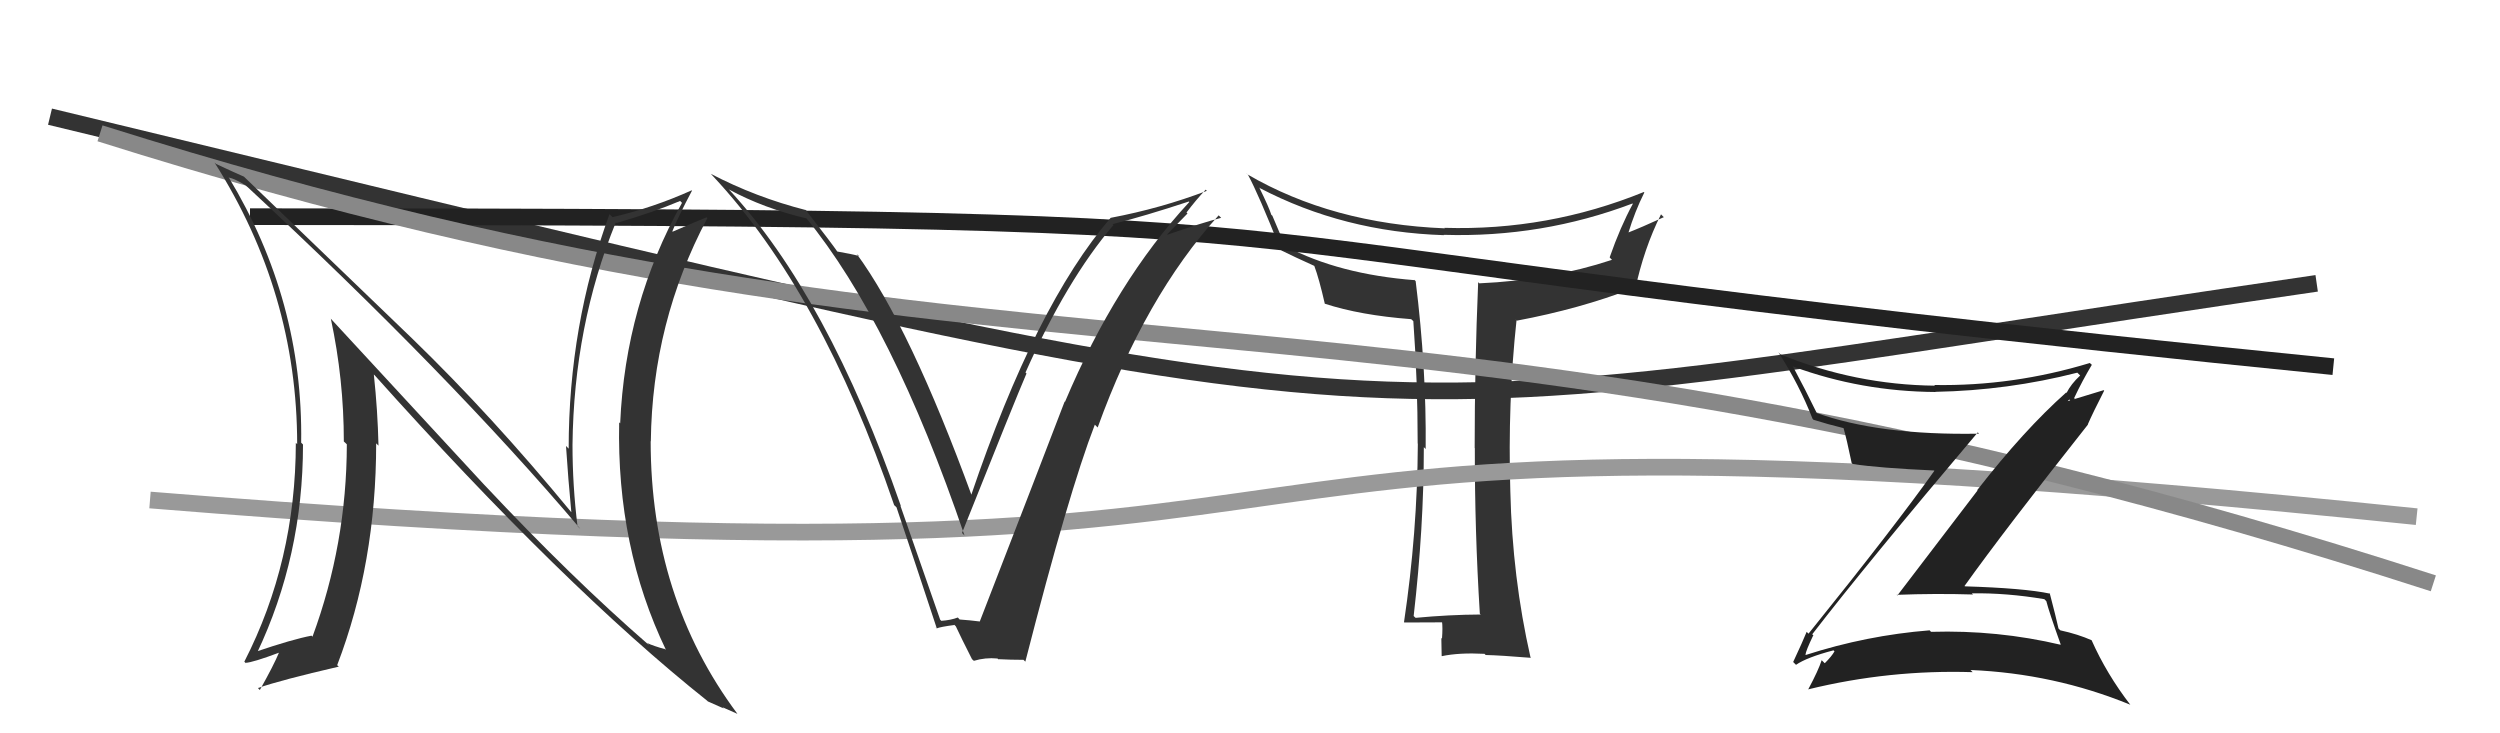
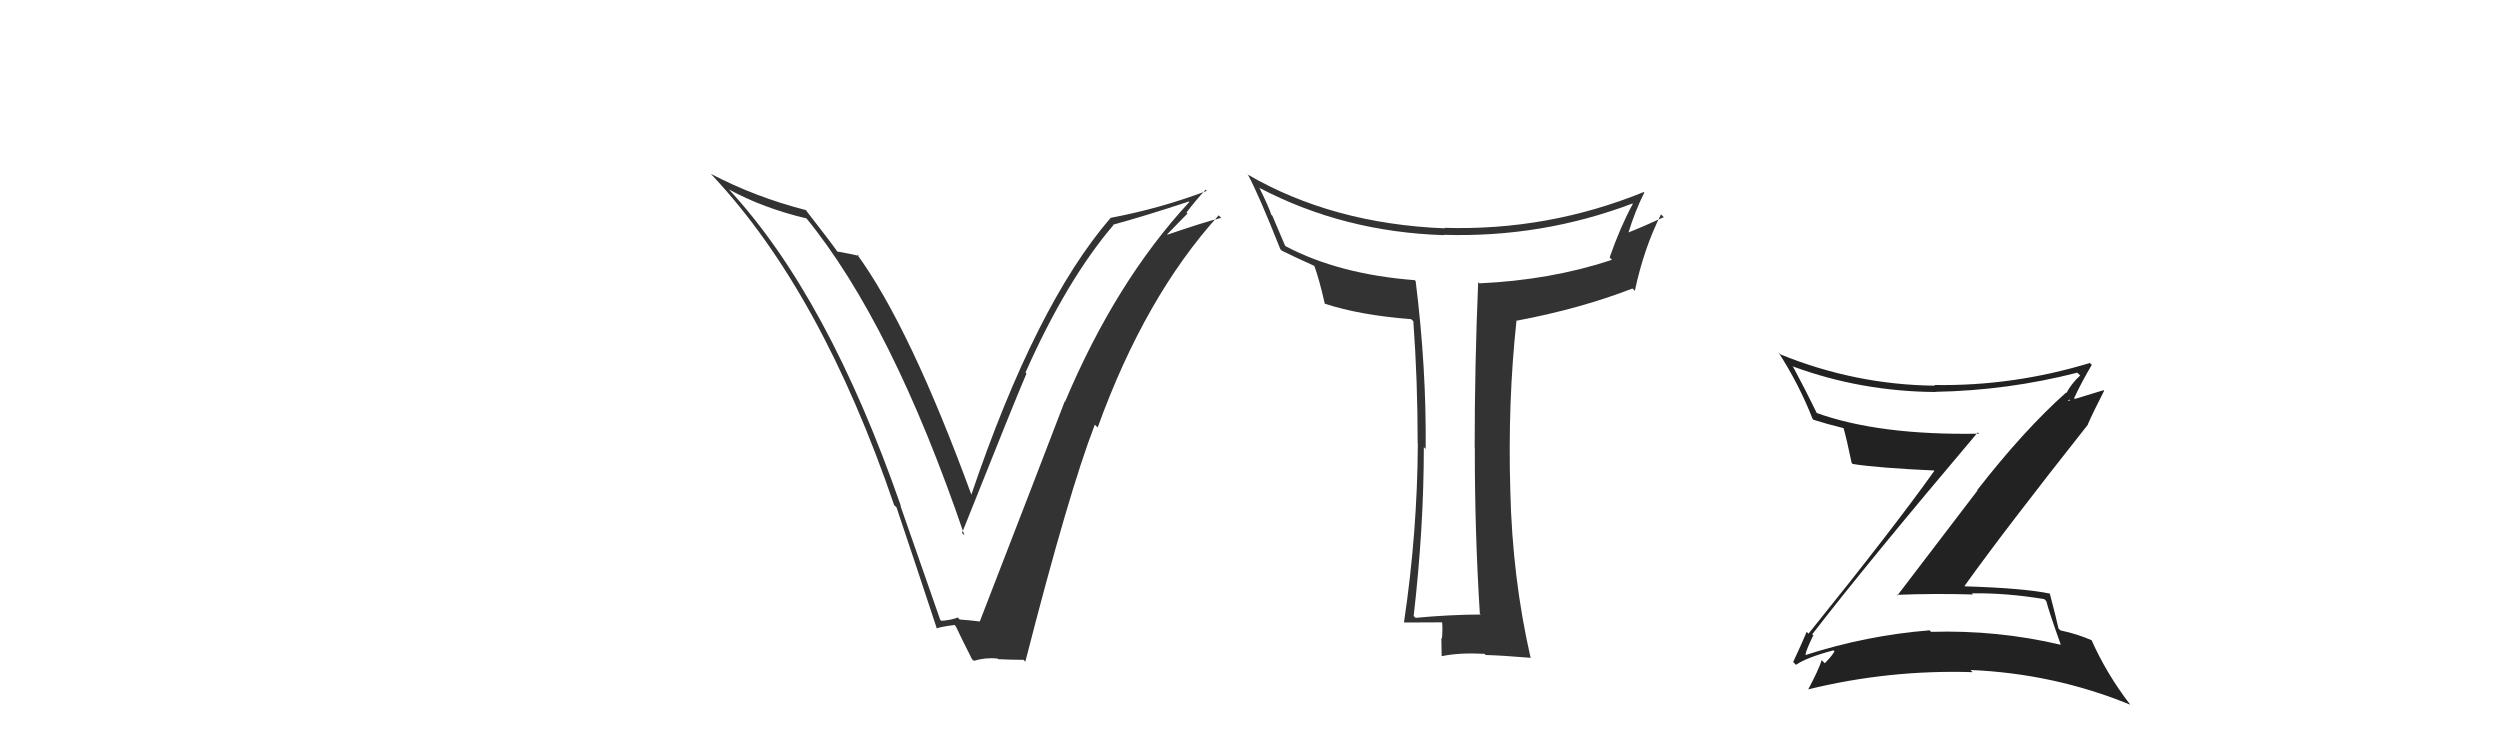
<svg xmlns="http://www.w3.org/2000/svg" width="150" height="44" viewBox="0,0,150,44">
  <path fill="#333" d="M88.90 36.93L88.74 36.77L88.84 36.87Q86.95 36.88 84.94 37.07L84.90 37.04L84.82 36.96Q85.43 31.67 85.43 26.83L85.43 26.83L85.54 26.94Q85.59 22.08 84.94 16.87L84.82 16.74L84.89 16.81Q80.34 16.46 77.15 14.78L77.10 14.73L76.34 12.94L76.28 12.89Q76.15 12.46 75.55 11.24L75.63 11.33L75.58 11.28Q80.62 13.92 86.64 14.11L86.64 14.11L86.62 14.09Q92.51 14.27 97.95 12.21L97.96 12.22L97.97 12.23Q97.22 13.61 96.58 15.44L96.62 15.49L96.72 15.59Q93.03 16.81 88.76 17.00L88.70 16.94L88.69 16.93Q88.48 21.93 88.48 26.88L88.55 26.95L88.49 26.89Q88.48 31.83 88.79 36.82ZM98.55 11.44L98.58 11.47L98.63 11.52Q92.87 13.86 86.66 13.67L86.55 13.56L86.69 13.70Q79.94 13.43 74.84 10.46L74.76 10.37L74.88 10.49Q75.52 11.67 76.82 14.95L76.95 15.08L76.91 15.04Q77.59 15.38 78.85 15.95L78.91 16.01L78.86 15.96Q79.14 16.70 79.49 18.23L79.39 18.12L79.48 18.22Q81.63 18.92 84.67 19.15L84.77 19.24L84.80 19.27Q85.06 22.84 85.06 26.61L85.08 26.64L85.07 26.62Q85.04 31.97 84.24 37.33L84.27 37.36L84.26 37.35Q86.04 37.34 86.58 37.34L86.52 37.29L86.52 37.29Q86.57 37.65 86.52 38.31L86.49 38.29L86.48 38.27Q86.50 39.02 86.50 39.36L86.45 39.31L86.51 39.37Q87.54 39.15 89.07 39.23L89.08 39.24L89.14 39.30Q90.03 39.32 91.86 39.47L91.79 39.40L91.83 39.44Q90.74 34.65 90.62 29.47L90.51 29.36L90.62 29.47Q90.46 24.14 90.99 19.23L90.91 19.14L91.01 19.24Q94.79 18.53 97.95 17.31L98.12 17.48L98.09 17.45Q98.63 14.91 99.66 12.86L99.65 12.85L99.83 13.03Q98.45 13.66 97.65 13.97L97.64 13.96L97.69 14.01Q98.09 12.69 98.66 11.55Z" />
-   <path d="M3 7 C90 28,77 26,139 17" stroke="#333" fill="none" />
-   <path d="M15 13 C93 13,60 14,140 22" stroke="#222" fill="none" />
-   <path d="M9 30 C95 37,58 22,145 31" stroke="#999" fill="none" />
-   <path d="M6 8 C63 26,81 14,146 35" stroke="#888" fill="none" />
-   <path fill="#333" d="M56.40 37.17L56.41 37.18L54.02 30.33L54.06 30.38Q49.66 17.75 43.72 11.35L43.70 11.33L43.74 11.37Q45.82 12.50 48.41 13.11L48.31 13.01L48.33 13.03Q53.53 19.38 57.87 32.13L57.72 31.98L57.72 31.98Q60.90 24.01 61.59 22.41L61.55 22.37L61.53 22.35Q63.99 16.81 66.81 13.50L66.79 13.48L66.75 13.45Q68.70 12.96 71.33 12.09L71.36 12.12L71.36 12.12Q66.95 16.88 63.90 24.11L63.73 23.94L63.88 24.09Q62.48 27.76 58.79 37.28L58.68 37.16L58.80 37.29Q58.16 37.21 57.58 37.17L57.57 37.16L57.47 37.05Q57.05 37.21 56.48 37.25ZM61.47 39.65L61.39 39.57L61.52 39.70Q64.13 29.51 65.69 25.48L65.74 25.53L65.86 25.65Q68.70 17.80 73.12 12.92L73.22 13.02L73.27 13.07Q72.14 13.36 70.05 14.08L70.03 14.06L71.25 12.81L71.19 12.75Q71.73 12.03 72.34 11.38L72.39 11.43L72.41 11.45Q69.65 12.50 66.64 13.07L66.56 12.99L66.64 13.07Q62.14 18.28 58.26 29.74L58.41 29.89L58.33 29.81Q54.60 19.60 51.40 15.23L51.43 15.26L51.54 15.36Q51.11 15.24 50.23 15.09L50.25 15.11L50.25 15.11Q49.92 14.62 48.32 12.57L48.47 12.72L48.37 12.61Q45.35 11.84 42.65 10.43L42.77 10.56L42.78 10.57Q49.28 17.52 53.65 30.31L53.74 30.39L53.79 30.44Q55.03 34.13 56.21 37.71L56.07 37.57L56.21 37.70Q56.43 37.61 57.26 37.50L57.24 37.47L57.35 37.58Q57.64 38.21 58.32 39.55L58.40 39.62L58.43 39.65Q59.12 39.44 59.85 39.51L59.93 39.60L59.89 39.55Q60.65 39.59 61.41 39.59Z" />
+   <path fill="#333" d="M56.40 37.17L56.41 37.18L54.02 30.33L54.06 30.38Q49.66 17.75 43.72 11.35L43.70 11.33L43.74 11.37Q45.82 12.50 48.41 13.11L48.31 13.01L48.33 13.03Q53.53 19.38 57.87 32.13L57.72 31.98L57.72 31.98Q60.90 24.01 61.59 22.41L61.55 22.37L61.53 22.35Q63.99 16.81 66.81 13.50L66.79 13.48Q68.70 12.96 71.33 12.09L71.36 12.12L71.36 12.12Q66.95 16.88 63.90 24.11L63.73 23.94L63.88 24.09Q62.48 27.76 58.79 37.28L58.68 37.16L58.80 37.29Q58.16 37.21 57.58 37.17L57.57 37.16L57.47 37.05Q57.05 37.21 56.48 37.25ZM61.47 39.65L61.39 39.57L61.52 39.70Q64.13 29.51 65.69 25.48L65.74 25.53L65.86 25.65Q68.70 17.80 73.12 12.92L73.22 13.02L73.27 13.07Q72.14 13.36 70.05 14.08L70.03 14.06L71.25 12.81L71.19 12.75Q71.73 12.03 72.34 11.38L72.39 11.43L72.41 11.45Q69.65 12.50 66.64 13.07L66.56 12.99L66.64 13.07Q62.14 18.28 58.26 29.74L58.41 29.89L58.33 29.81Q54.60 19.60 51.40 15.23L51.43 15.26L51.54 15.36Q51.11 15.24 50.23 15.09L50.25 15.11L50.25 15.11Q49.92 14.62 48.32 12.57L48.47 12.72L48.37 12.61Q45.35 11.84 42.65 10.43L42.77 10.56L42.78 10.57Q49.28 17.52 53.65 30.31L53.74 30.39L53.79 30.44Q55.03 34.13 56.21 37.71L56.07 37.57L56.21 37.70Q56.43 37.61 57.26 37.50L57.24 37.47L57.35 37.58Q57.64 38.21 58.32 39.55L58.40 39.62L58.43 39.65Q59.12 39.44 59.85 39.51L59.93 39.60L59.89 39.55Q60.65 39.59 61.41 39.59Z" />
  <path fill="#222" d="M108.86 38.18L108.69 38.01L108.74 38.05Q111.97 33.86 118.67 25.94L118.62 25.89L118.74 26.02Q112.72 26.13 108.95 24.76L108.92 24.72L109.03 24.83Q108.31 23.35 107.55 21.94L107.44 21.83L107.61 22.00Q111.68 23.49 116.14 23.52L116.11 23.50L116.12 23.51Q120.46 23.43 124.64 22.36L124.67 22.39L124.81 22.53Q124.26 23.04 123.99 23.58L124.15 23.73L123.97 23.55Q121.45 25.79 118.63 29.41L118.65 29.43L113.84 35.73L113.80 35.69Q116.14 35.60 118.39 35.67L118.36 35.65L118.31 35.60Q120.41 35.57 122.66 35.95L122.76 36.05L122.78 36.07Q122.93 36.68 123.65 38.69L123.57 38.61L123.66 38.69Q119.86 37.79 115.86 37.91L115.79 37.83L115.77 37.82Q112.00 38.12 108.34 39.30L108.33 39.28L108.33 39.28Q108.34 39.07 108.80 38.11ZM107.73 39.86L107.71 39.84L107.76 39.89Q108.41 39.44 110.01 39.02L110.17 39.18L110.07 39.08Q109.91 39.37 109.49 39.79L109.47 39.78L109.30 39.61Q109.11 40.21 108.50 41.35L108.47 41.33L108.50 41.36Q113.37 40.17 118.36 40.33L118.19 40.16L118.23 40.20Q123.24 40.41 127.81 42.28L127.69 42.16L127.83 42.30Q126.40 40.45 125.49 38.40L125.38 38.29L125.51 38.42Q124.68 38.05 123.62 37.82L123.68 37.88L123.51 37.71Q123.36 37.03 122.98 35.58L122.99 35.59L123.01 35.62Q121.47 35.29 117.89 35.18L117.91 35.19L117.87 35.16Q120.25 31.83 125.28 25.47L125.22 25.41L125.27 25.46Q125.57 24.77 126.25 23.44L126.22 23.41L123.89 24.12L123.99 24.22Q124.01 24.09 124.16 23.97L124.24 24.05L124.49 23.92L124.45 23.88Q124.94 22.84 125.51 21.89L125.49 21.87L125.39 21.78Q120.78 23.18 116.06 23.10L116.11 23.16L116.09 23.14Q111.33 23.09 106.84 21.27L106.81 21.25L106.70 21.13Q107.95 23.07 108.75 25.12L108.81 25.19L108.82 25.19Q109.60 25.44 110.66 25.70L110.56 25.60L110.60 25.64Q110.80 26.33 111.10 27.78L111.16 27.84L111.16 27.84Q112.73 28.08 116.05 28.23L115.99 28.18L116.06 28.25Q113.69 31.59 108.51 38.02L108.39 37.90L108.40 37.91Q108.16 38.50 107.59 39.72Z" />
-   <path fill="#333" d="M29.03 29.06L19.81 19.08L19.85 19.12Q20.63 22.76 20.63 26.49L20.73 26.58L20.81 26.66Q20.80 32.64 18.75 38.20L18.61 38.06L18.69 38.14Q17.57 38.35 15.33 39.11L15.44 39.23L15.41 39.20Q18.18 33.37 18.18 26.67L18.17 26.66L18.07 26.56Q18.20 18.04 13.71 10.62L13.62 10.53L13.75 10.66Q14.06 10.71 14.75 11.13L14.83 11.21L14.84 11.21Q26.97 22.47 34.81 31.72L34.77 31.69L34.65 31.56Q34.35 29.13 34.35 26.69L34.42 26.76L34.35 26.69Q34.43 19.54 36.95 13.34L36.86 13.25L36.99 13.38Q39.20 12.74 40.80 12.06L40.79 12.04L40.92 12.17Q37.52 18.25 37.21 25.40L37.30 25.49L37.15 25.34Q36.99 32.83 39.96 39.00L39.84 38.88L39.90 38.95Q39.24 38.77 38.82 38.58L38.94 38.70L38.91 38.68Q34.27 34.65 29.06 29.09L29.18 29.22ZM42.55 42.17L42.44 42.05L42.46 42.08Q43.01 42.32 43.43 42.51L43.34 42.43L44.24 42.83L44.23 42.81Q39.04 35.84 39.04 26.47L39.15 26.58L39.05 26.48Q39.13 19.33 42.44 13.09L42.46 13.10L42.40 13.04Q41.77 13.29 40.36 13.90L40.38 13.92L40.34 13.88Q40.69 13.00 41.52 11.44L41.53 11.45L41.50 11.42Q39.19 12.46 36.75 13.03L36.67 12.95L36.57 12.85Q34.12 19.50 34.12 26.92L33.99 26.79L33.96 26.76Q34.09 28.75 34.28 30.73L34.24 30.70L34.26 30.71Q29.50 24.93 24.74 20.32L24.75 20.33L14.69 10.65L14.64 10.60Q14.19 10.41 12.97 9.84L12.90 9.78L12.87 9.75Q17.83 17.56 17.83 26.66L17.84 26.66L17.75 26.57Q17.74 33.69 14.66 39.70L14.78 39.83L14.73 39.77Q15.14 39.76 16.77 39.15L16.60 38.98L16.75 39.13Q16.43 39.91 15.59 41.40L15.51 41.32L15.48 41.28Q16.86 40.80 20.32 40.00L20.35 40.02L20.23 39.91Q22.57 33.80 22.57 26.60L22.64 26.67L22.71 26.74Q22.66 24.60 22.43 22.47L22.51 22.54L22.43 22.46Q33.84 35.21 42.45 42.06Z" />
</svg>